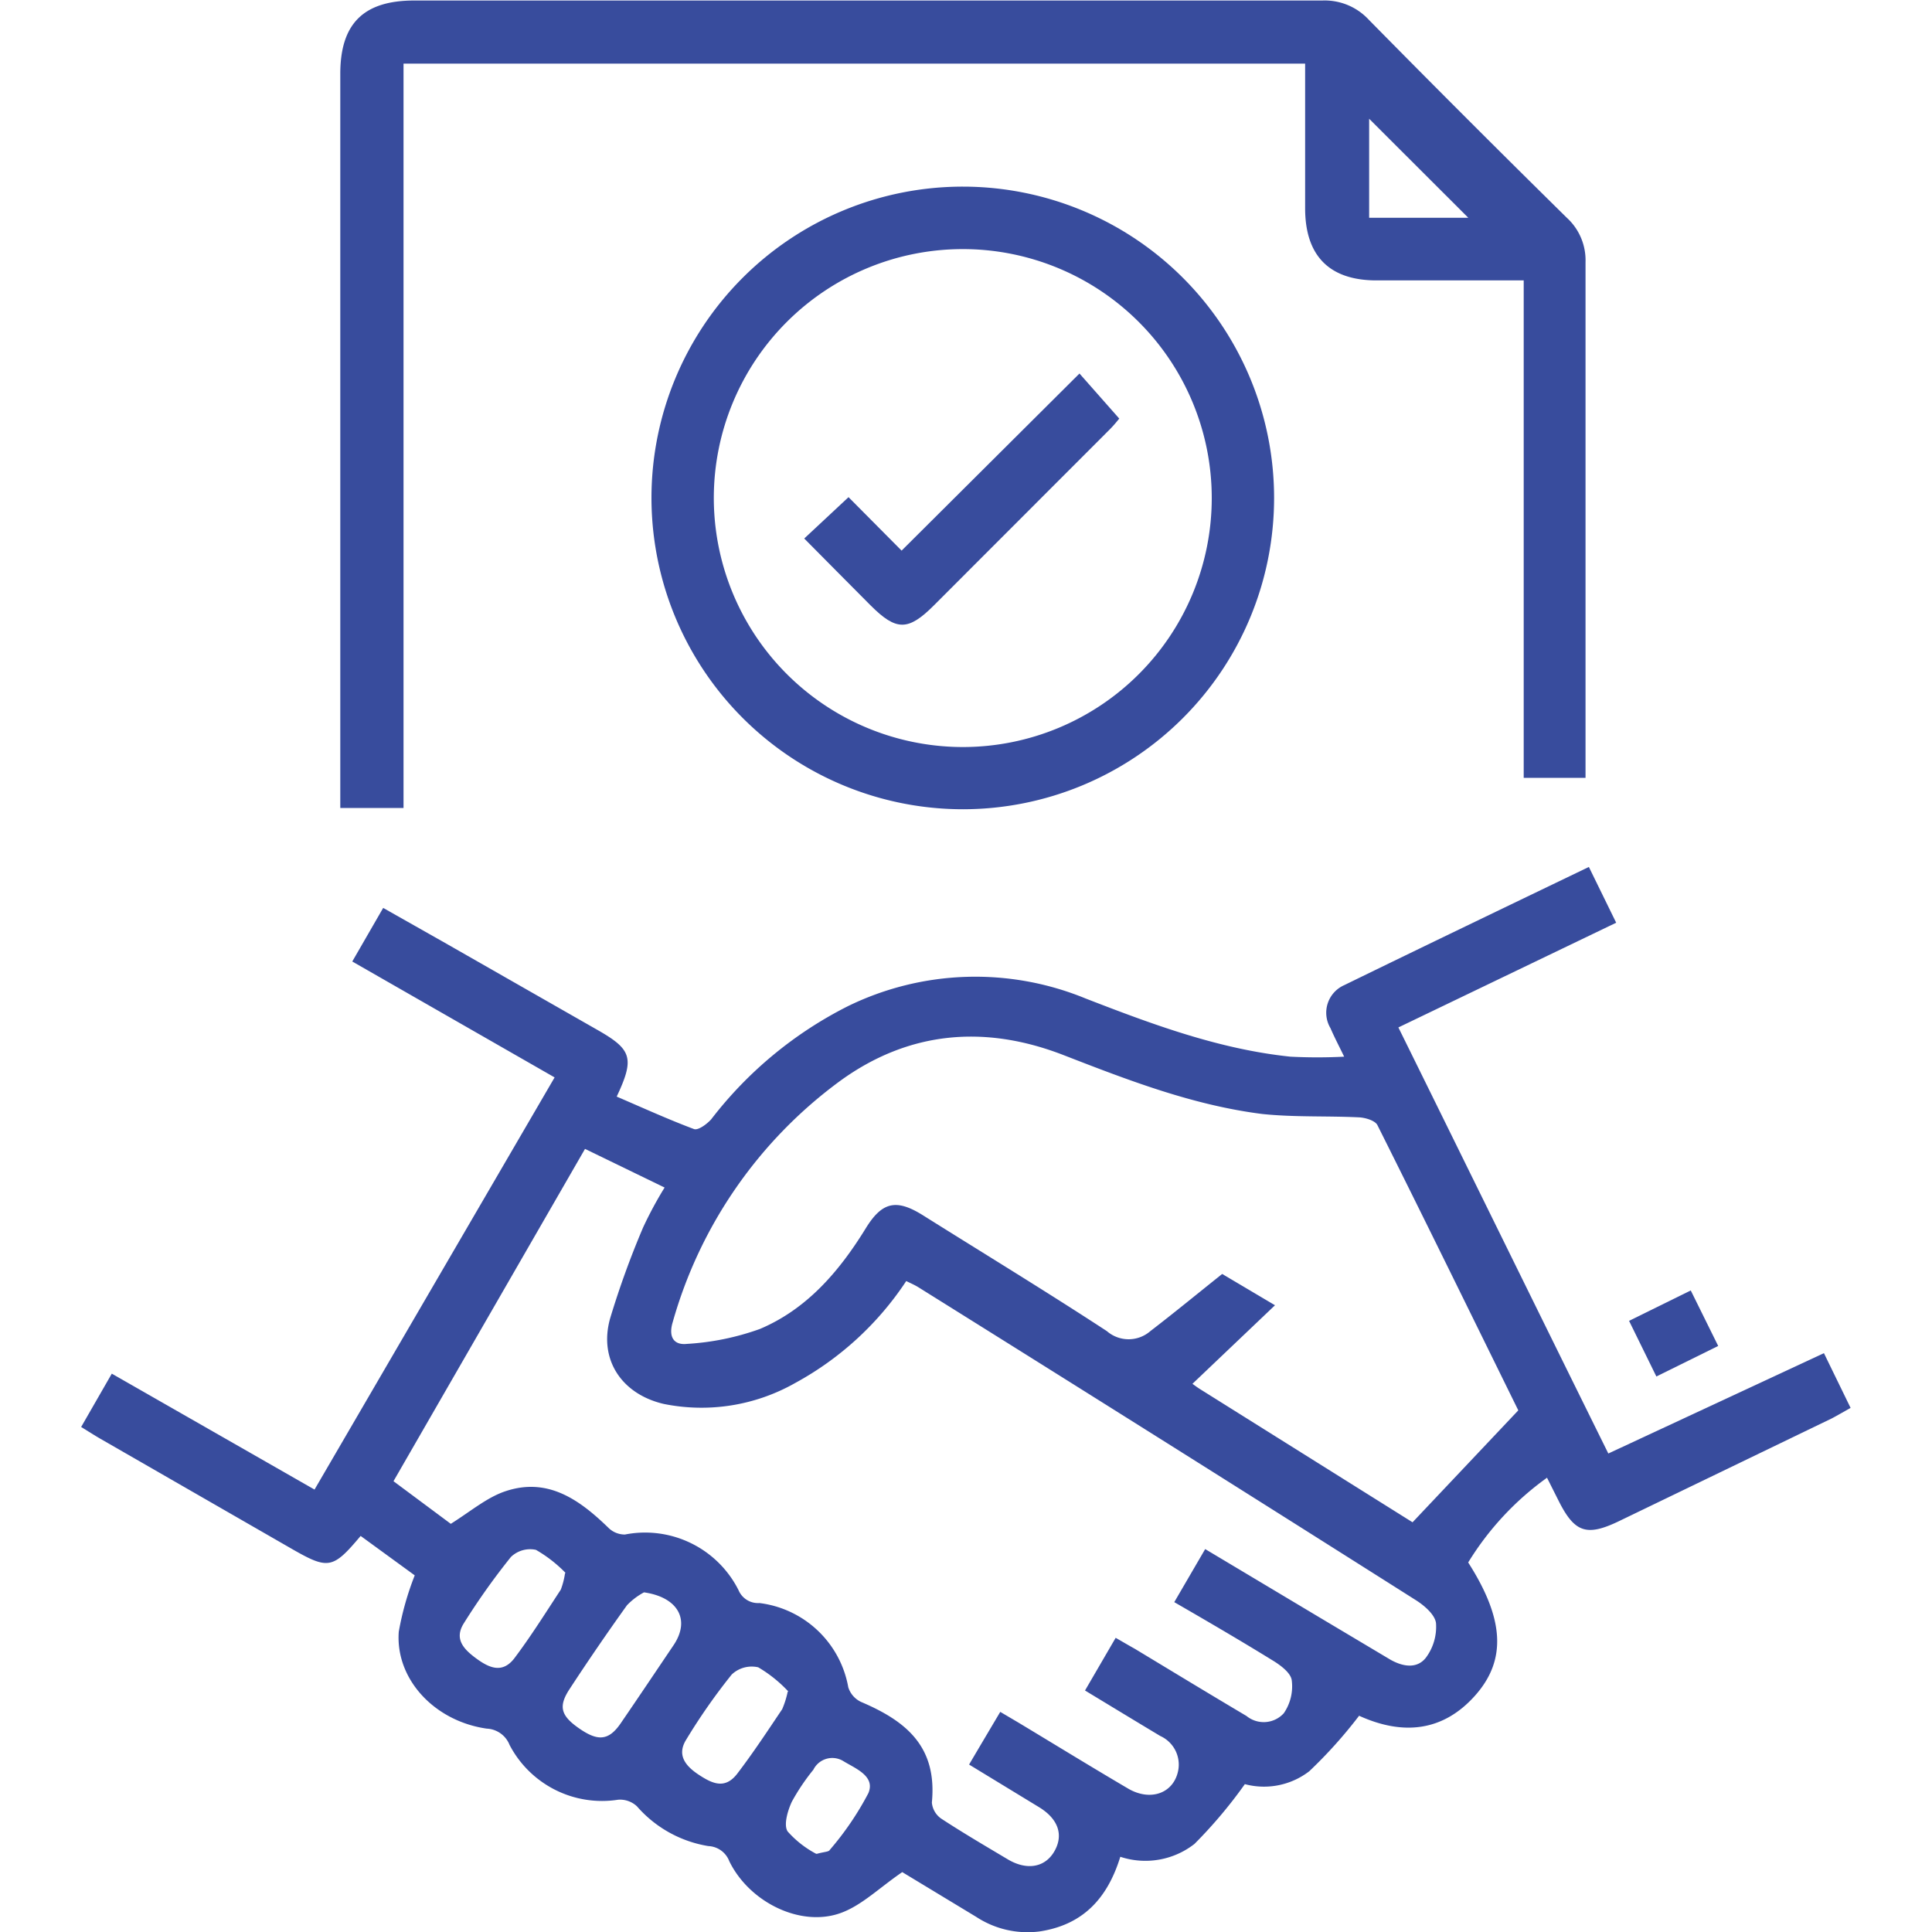
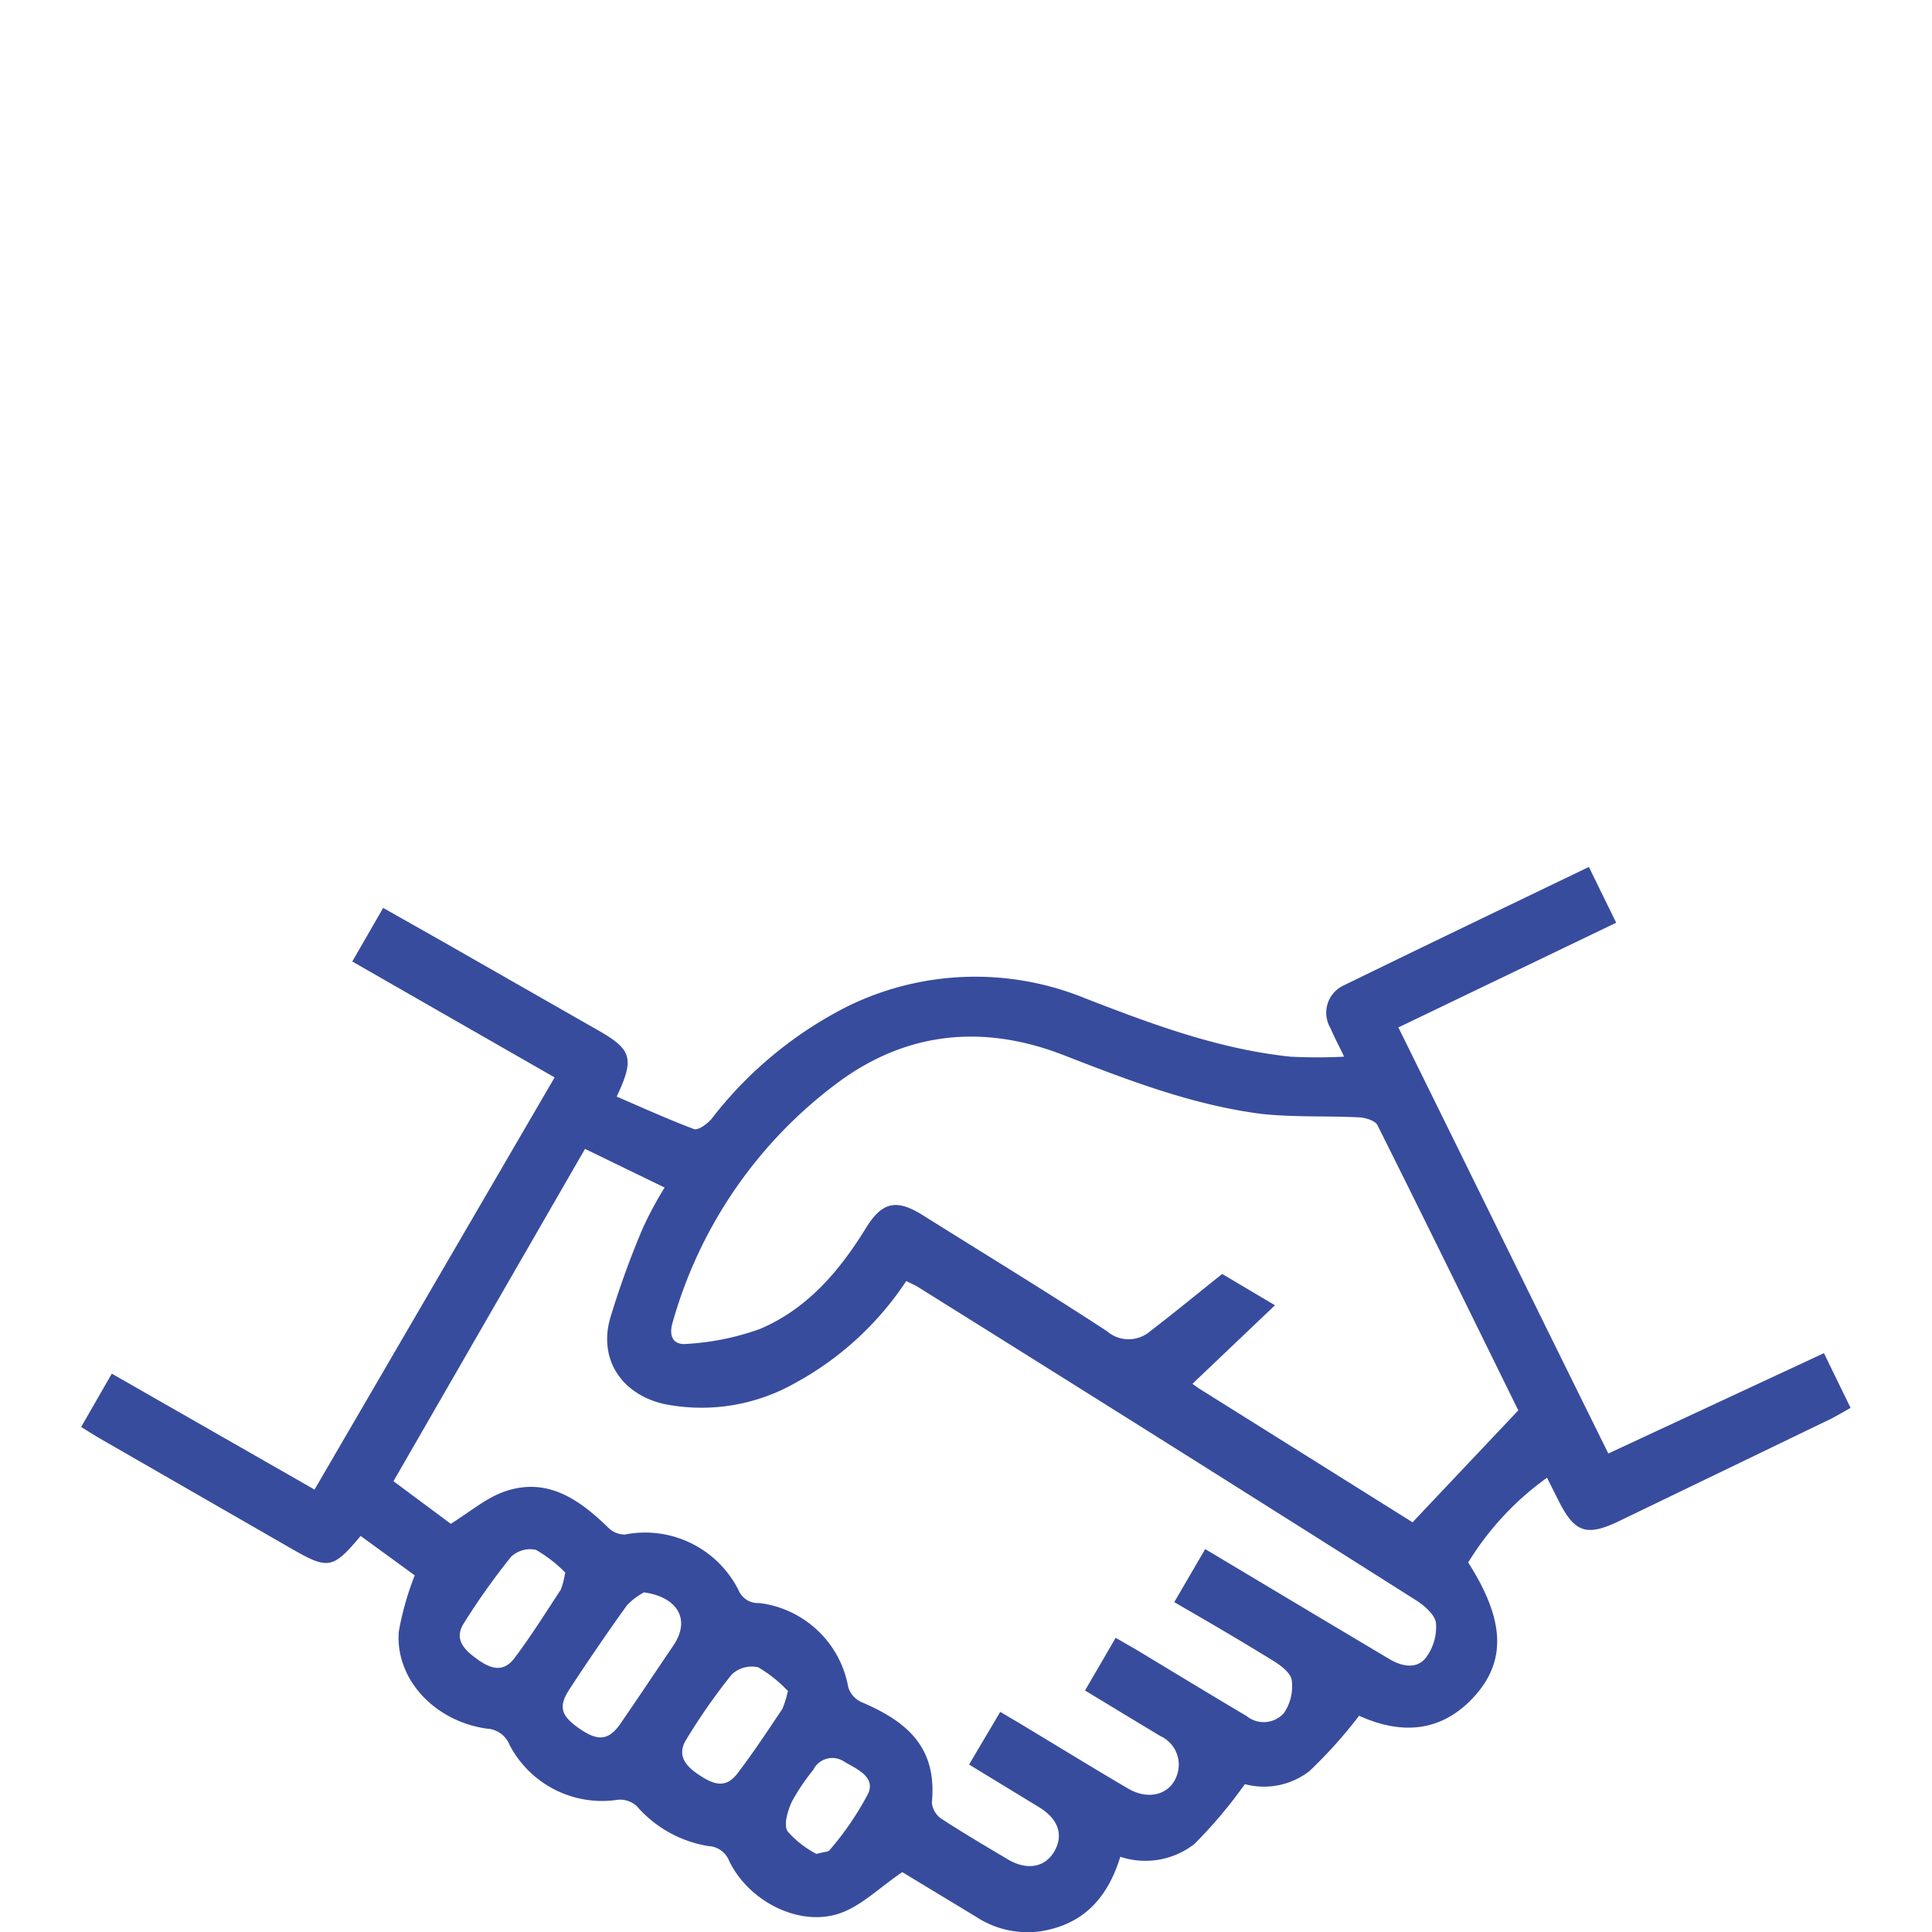
<svg xmlns="http://www.w3.org/2000/svg" id="Layer_1" data-name="Layer 1" viewBox="0 0 150 150">
  <defs>
    <style>.cls-1{fill:#384c9d;}</style>
  </defs>
  <path class="cls-1" d="M70.05,145.35c-1.78,1.22-3.11,2.55-4.71,3.15-3.12,1.18-7.15-.78-8.72-4A1.82,1.82,0,0,0,55,143.33a9.34,9.34,0,0,1-5.55-3.09,1.92,1.92,0,0,0-1.46-.51,8.1,8.1,0,0,1-8.43-4.26,2,2,0,0,0-1.77-1.26c-4.07-.58-7.1-3.85-6.83-7.52a22.79,22.79,0,0,1,1.24-4.38L28,119.25c-2.16,2.57-2.51,2.63-5.35,1L7.75,111.68c-.43-.25-.85-.52-1.45-.89l2.38-4.14,15.74,9,18.64-32-15.71-9,2.4-4.16,4.79,2.71L46.45,80c2.6,1.49,2.83,2.17,1.43,5.14,2,.86,4,1.77,6,2.52.32.12,1-.38,1.34-.76a30.94,30.94,0,0,1,10.61-8.78,22.53,22.53,0,0,1,18.45-.6c5.16,2,10.35,3.94,15.91,4.52a41.11,41.11,0,0,0,4.17,0c-.38-.79-.75-1.49-1.06-2.21a2.34,2.34,0,0,1,1.06-3.34c6.27-3.06,12.56-6.08,19-9.18l2.12,4.33-16.91,8.13c5.43,11,10.82,22,16.3,33.08l16.74-7.79,2.07,4.25c-.52.29-1,.57-1.45.81l-16.57,8c-2.49,1.19-3.42.86-4.66-1.62l-.89-1.77a22.65,22.65,0,0,0-6.12,6.58c2.8,4.38,3,7.57.53,10.34s-5.57,3.12-9,1.56a36.15,36.15,0,0,1-3.87,4.31,5.76,5.76,0,0,1-5,1,36.43,36.43,0,0,1-3.91,4.64,6.19,6.19,0,0,1-5.76,1c-1,3.25-2.92,5.3-6.29,5.8a7.27,7.27,0,0,1-4.89-1.13ZM30.55,115,35,118.31c1.59-1,2.84-2.08,4.3-2.55,3.25-1.06,5.69.68,7.91,2.83a1.81,1.81,0,0,0,1.31.55,8.12,8.12,0,0,1,8.82,4.32,1.64,1.64,0,0,0,1.62,1A8,8,0,0,1,65.86,131a1.88,1.88,0,0,0,1,1.14c3.55,1.51,5.91,3.5,5.49,7.81a1.7,1.7,0,0,0,.73,1.25c1.68,1.1,3.42,2.12,5.15,3.15,1.5.9,2.92.64,3.64-.63s.28-2.5-1.18-3.4L75.24,137c.84-1.43,1.62-2.74,2.42-4.09l1.44.85c2.84,1.71,5.67,3.45,8.53,5.13,1.76,1,3.56.3,3.86-1.51a2.44,2.44,0,0,0-1.41-2.6c-1.92-1.15-3.84-2.32-5.84-3.53l2.38-4.09c.56.32,1,.58,1.5.86,2.88,1.74,5.76,3.49,8.66,5.21a2.11,2.11,0,0,0,2.89-.21,3.68,3.68,0,0,0,.62-2.57c-.08-.58-.88-1.17-1.49-1.54-2.48-1.53-5-3-7.63-4.52l2.4-4.12,8.8,5.26,5.57,3.32c1,.57,2.08.72,2.76-.14a4,4,0,0,0,.79-2.7c-.09-.67-.94-1.39-1.62-1.81Q90.61,112,71.3,99.94c-.29-.18-.6-.31-.94-.48a24.17,24.17,0,0,1-8.63,7.92A14.73,14.73,0,0,1,51.53,109c-3.26-.76-5.06-3.44-4.16-6.64a68.39,68.39,0,0,1,2.56-7.06,29.79,29.79,0,0,1,1.67-3.1l-6.18-3Q38,102.07,30.55,115Zm87.33-5.5c-3.55-7.21-7.21-14.7-10.94-22.15-.18-.35-.94-.58-1.44-.6-2.5-.12-5,0-7.5-.26-5.38-.68-10.4-2.62-15.42-4.57-6.1-2.37-12-1.88-17.35,2a35,35,0,0,0-13,18.73c-.35,1.15.09,1.8,1.1,1.69A20.18,20.18,0,0,0,59,103.18c3.64-1.54,6.14-4.45,8.19-7.77,1.28-2.1,2.38-2.36,4.46-1.06,4.78,3,9.58,5.92,14.29,9a2.57,2.57,0,0,0,3.37,0c1.85-1.42,3.65-2.9,5.58-4.44l4.1,2.43-6.41,6.1c.12.08.35.26.59.41l16.5,10.34ZM50,123.63a5.27,5.27,0,0,0-1.32,1c-1.52,2.12-3,4.28-4.42,6.45-.93,1.39-.74,2.11.7,3.11s2.3,1,3.27-.45c1.37-2,2.71-4,4.06-6S52.61,124,50,123.63Zm-6.08-1.5a10.55,10.55,0,0,0-2.31-1.8,2.15,2.15,0,0,0-1.94.55A53.62,53.62,0,0,0,36,126.05c-.75,1.21,0,2,1,2.73s2,1.15,2.91,0c1.3-1.72,2.44-3.55,3.63-5.36A6,6,0,0,0,43.87,122.13Zm17.29,9.2a10.45,10.45,0,0,0-2.34-1.88,2.26,2.26,0,0,0-2.06.56,46.58,46.58,0,0,0-3.53,5.05c-.75,1.2-.07,2.05,1,2.75s2,1.09,2.92-.05c1.25-1.63,2.38-3.35,3.53-5.06A7.12,7.12,0,0,0,61.16,131.33Zm2.21,12.6c.58-.16.93-.15,1-.3a23.21,23.21,0,0,0,3-4.41c.56-1.32-1-1.91-1.93-2.48a1.64,1.64,0,0,0-2.34.66,16.32,16.32,0,0,0-1.68,2.5c-.32.7-.64,1.79-.32,2.29A7.84,7.84,0,0,0,63.37,143.93Z" />
-   <path class="cls-1" d="M118.3,21.77H106.87c-3.66,0-5.54-1.91-5.54-5.6V4.94h-70V62.73H26.42v-57c0-3.9,1.81-5.69,5.74-5.69q35.25,0,70.51,0a4.66,4.66,0,0,1,3.6,1.49q7.62,7.74,15.37,15.37a4.47,4.47,0,0,1,1.46,3.46c0,12.83,0,25.66,0,38.49v1.54H118.3ZM114,16.91l-7.7-7.69v7.69Z" />
-   <path class="cls-1" d="M50.58,38.63a24.17,24.17,0,1,1,24.2,24.2A24.19,24.19,0,0,1,50.58,38.63ZM74.79,58A19.33,19.33,0,1,0,55.42,38.61,19.35,19.35,0,0,0,74.79,58Z" />
-   <path class="cls-1" d="M126.48,102.55l4.79-2.36,2.13,4.31-4.8,2.37Z" />
-   <path class="cls-1" d="M83.81,29,86.9,32.5c-.15.18-.42.52-.73.83Q79.35,40.16,72.51,47c-2,2-2.92,2-4.92,0-1.7-1.7-3.39-3.42-5.15-5.19l3.44-3.21L70,42.75Z" />
</svg>